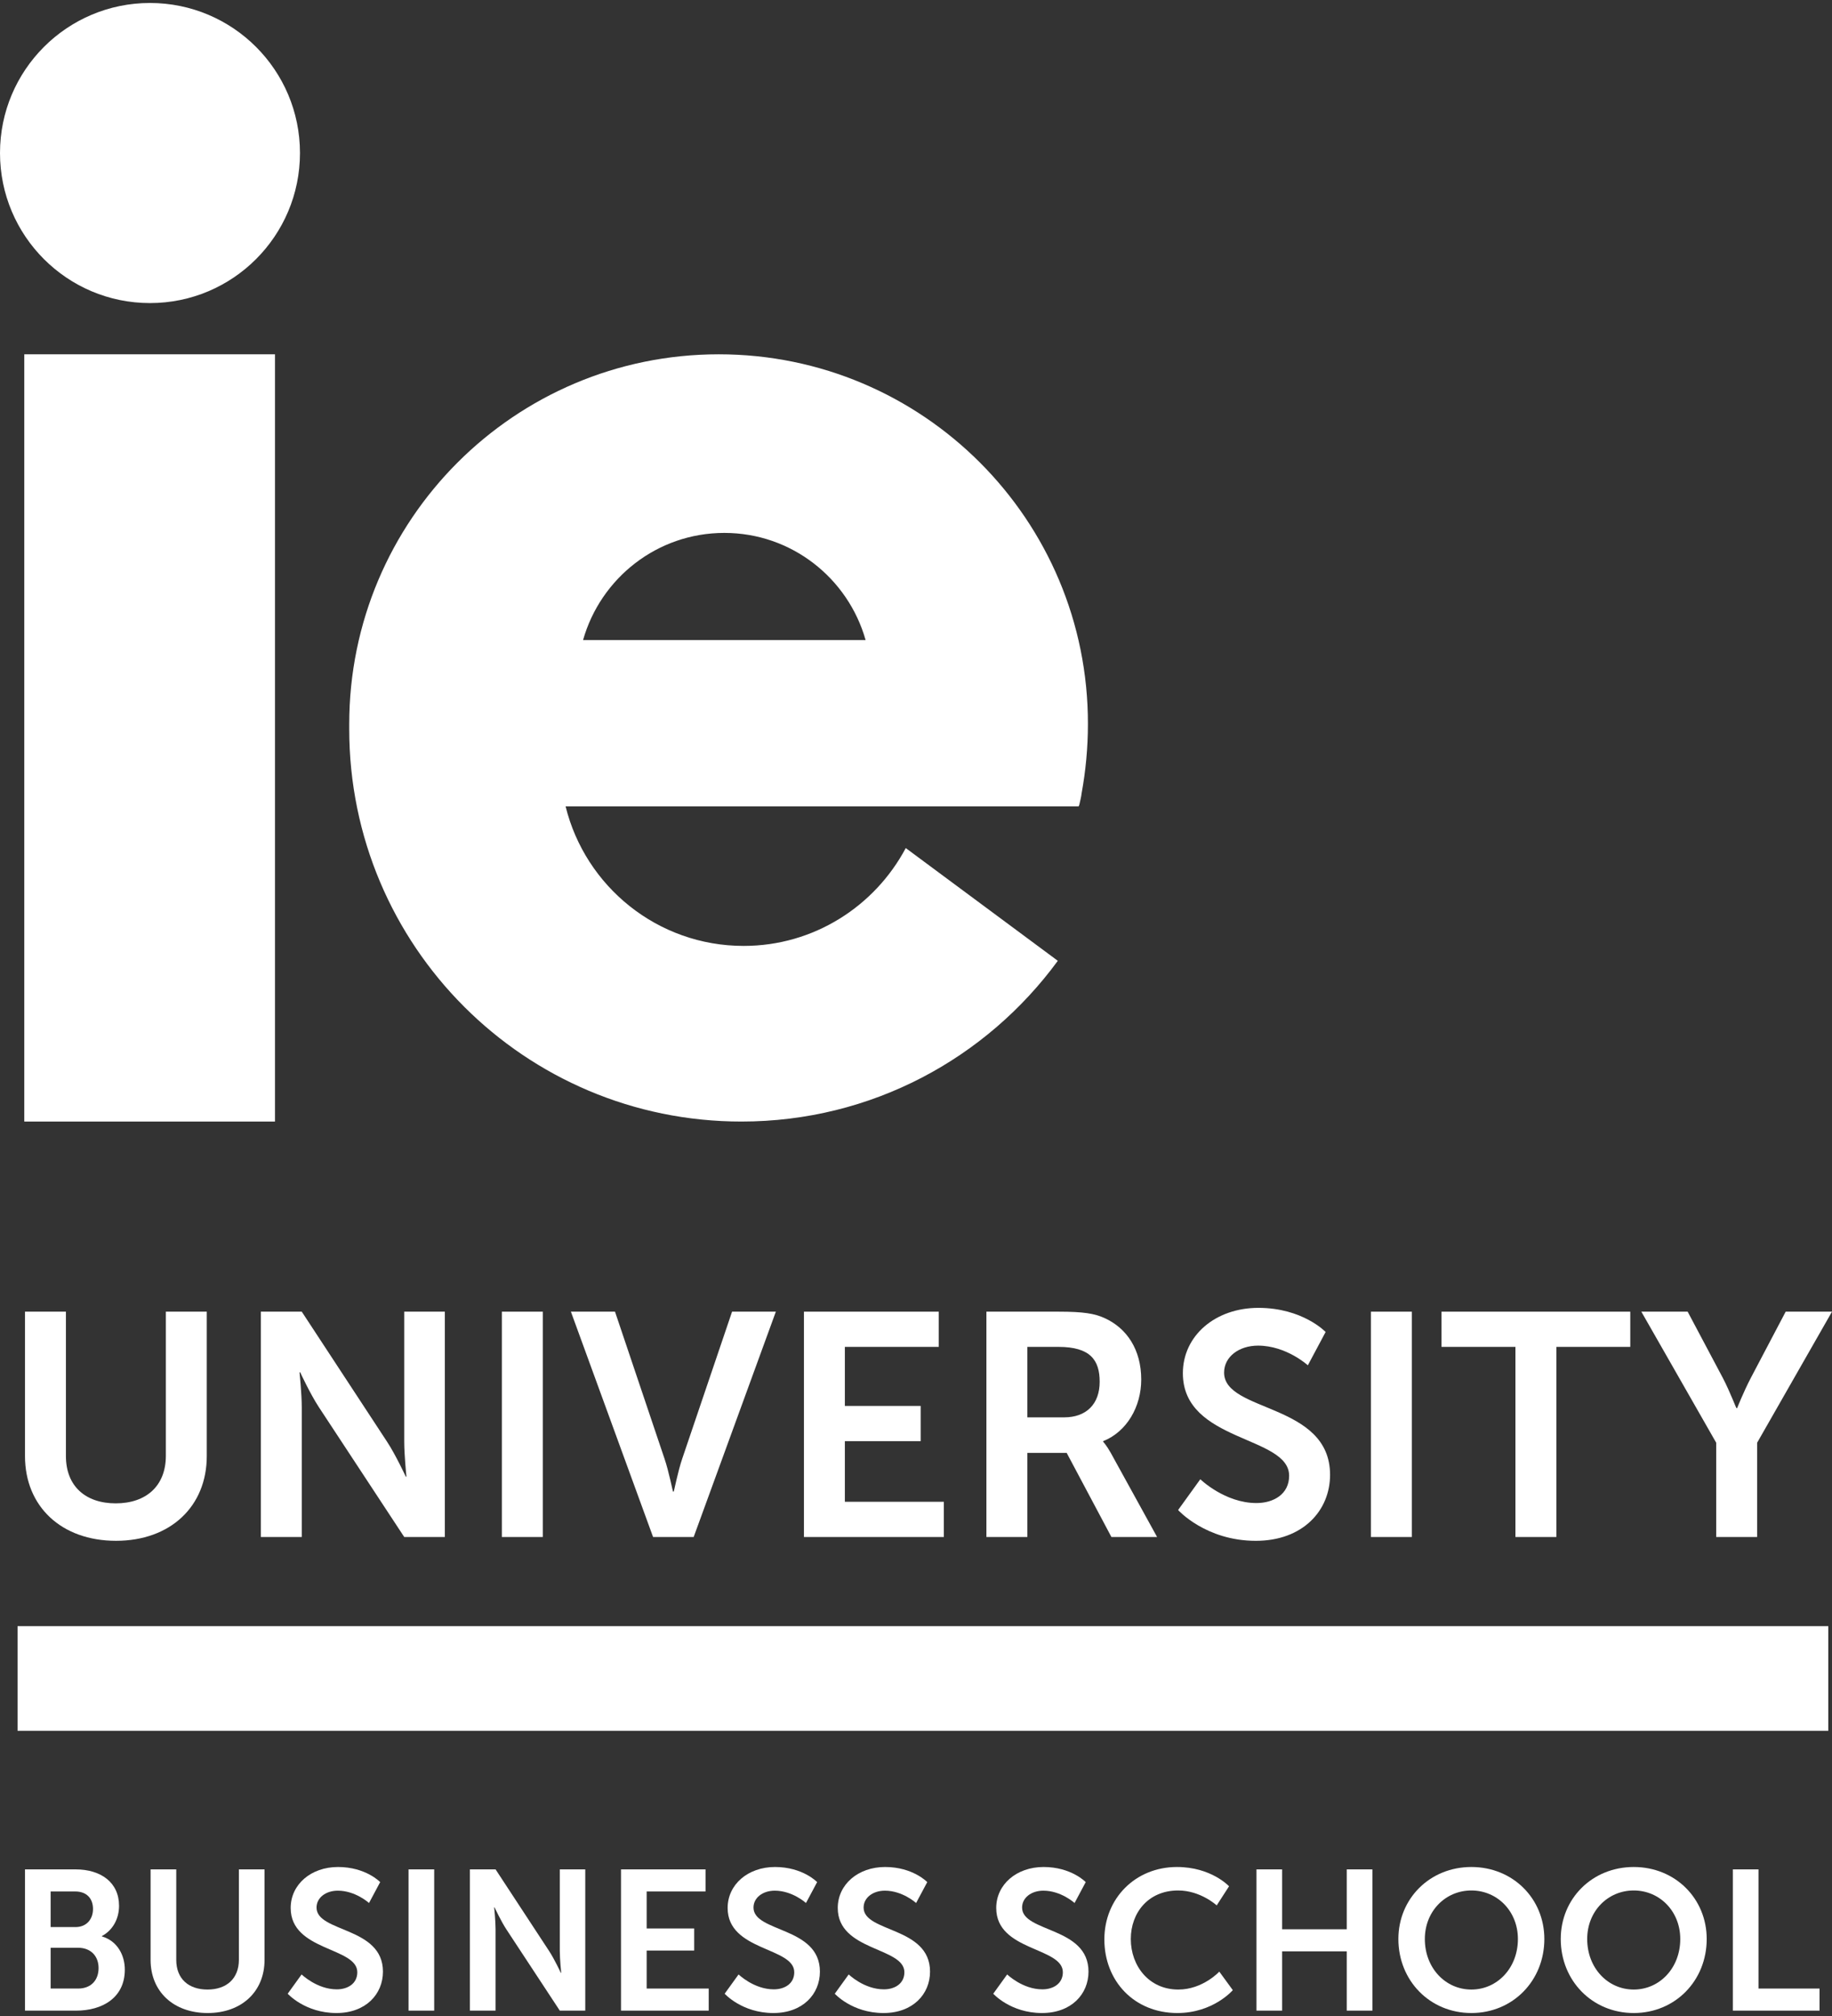
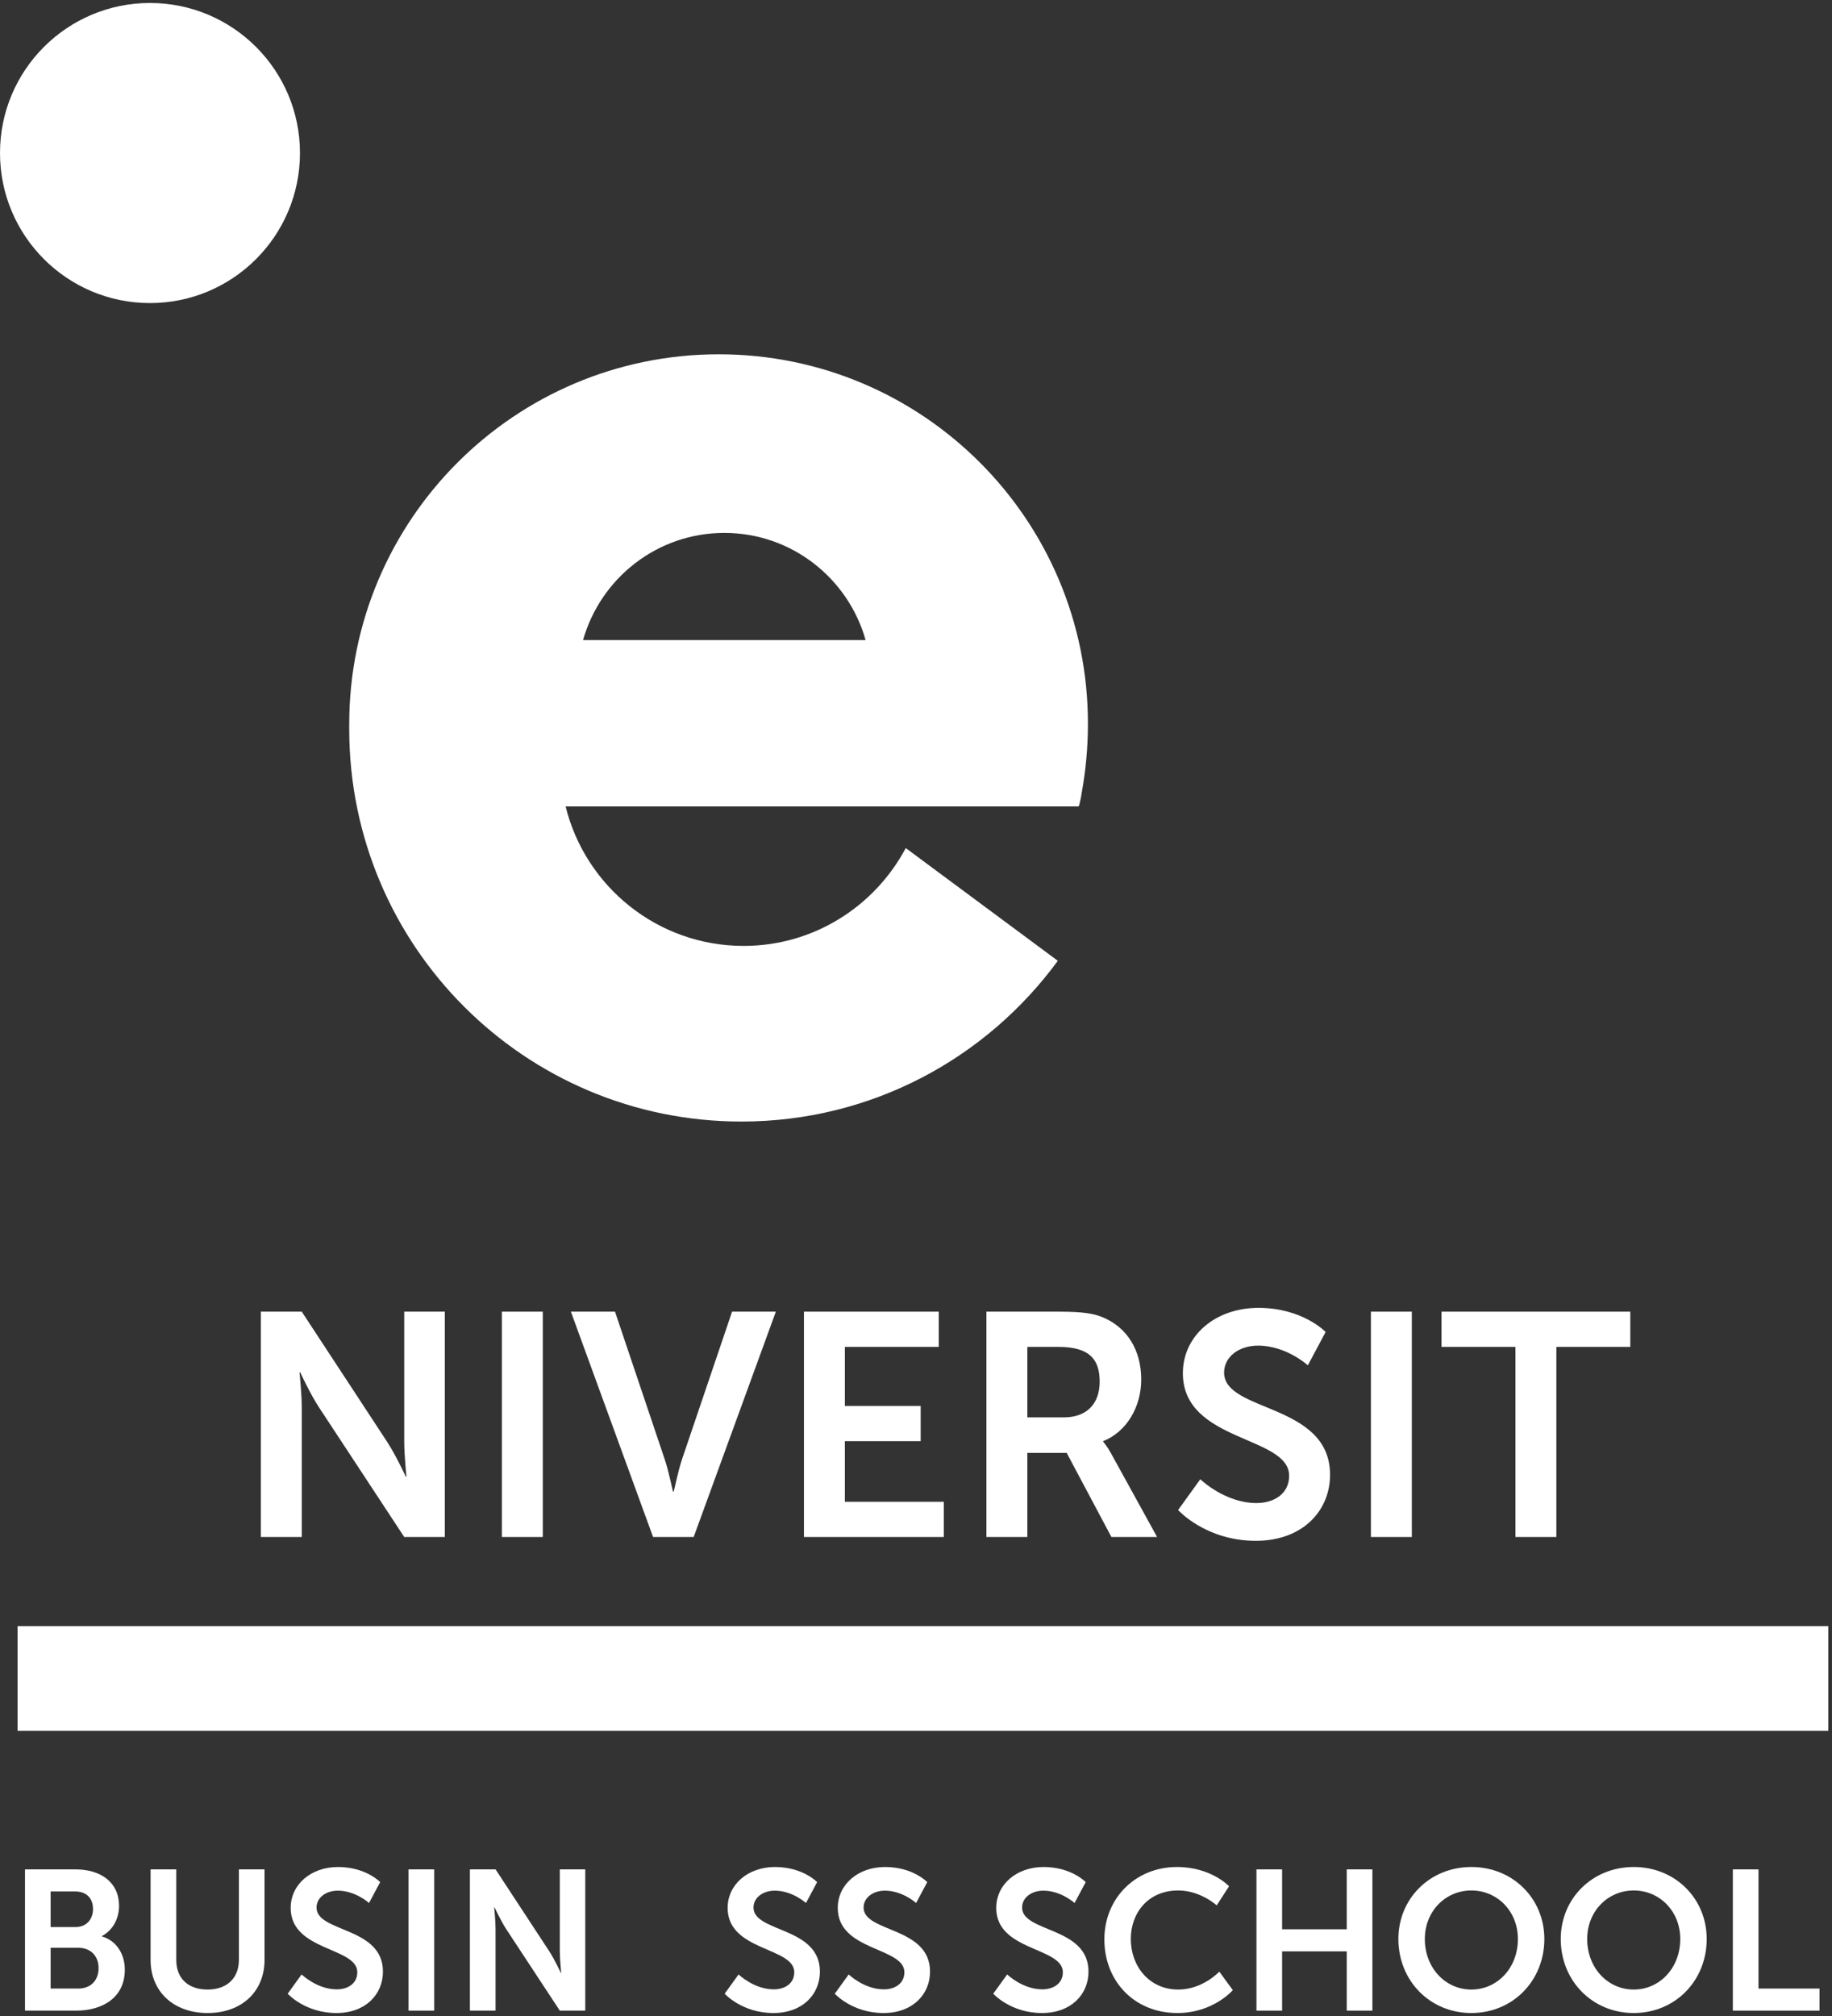
<svg xmlns="http://www.w3.org/2000/svg" width="120" height="132" viewBox="0 0 120 132" fill="none">
  <rect x="0" y="0" width="120" height="132" fill="#333333" stroke="none" />
  <path d="M1.637 131.649H4.985C6.691 131.649 8.176 130.815 8.176 128.965C8.176 128.027 7.694 127.089 6.678 126.79V126.764C7.382 126.386 7.798 125.643 7.798 124.784C7.798 123.26 6.613 122.4 4.946 122.4H1.637V131.649ZM3.317 126.177V123.846H4.92C5.701 123.846 6.092 124.328 6.092 124.992C6.092 125.656 5.675 126.177 4.946 126.177H3.317ZM3.317 130.203V127.532H5.115C5.962 127.532 6.457 128.092 6.457 128.861C6.457 129.643 5.975 130.203 5.115 130.203H3.317Z" fill="white" />
  <path d="M9.864 128.327C9.864 130.398 11.362 131.805 13.603 131.805C15.83 131.805 17.328 130.398 17.328 128.327V122.4H15.648V128.314C15.648 129.564 14.828 130.268 13.59 130.268C12.352 130.268 11.545 129.564 11.545 128.327V122.4H9.864V128.327Z" fill="white" />
  <path d="M18.845 130.541C18.845 130.541 19.978 131.805 22.036 131.805C23.964 131.805 25.084 130.567 25.084 129.095C25.084 126.138 20.734 126.542 20.734 124.901C20.734 124.249 21.346 123.794 22.128 123.794C23.287 123.794 24.172 124.601 24.172 124.601L24.902 123.233C24.902 123.233 23.964 122.244 22.14 122.244C20.369 122.244 19.04 123.39 19.04 124.927C19.04 127.767 23.404 127.48 23.404 129.134C23.404 129.89 22.765 130.255 22.062 130.255C20.759 130.255 19.756 129.278 19.756 129.278L18.845 130.541Z" fill="white" />
  <path d="M26.761 131.649H28.441V122.4H26.761V131.649Z" fill="white" />
  <path d="M30.78 131.649H32.461V126.321C32.461 125.774 32.37 124.888 32.37 124.888H32.396C32.396 124.888 32.813 125.787 33.164 126.321L36.668 131.649H38.336V122.4H36.668V127.741C36.668 128.288 36.76 129.174 36.76 129.174H36.734C36.734 129.174 36.317 128.275 35.965 127.741L32.461 122.4H30.78V131.649Z" fill="white" />
-   <path d="M40.678 131.649H46.422V130.203H42.358V127.715H45.471V126.269H42.358V123.846H46.214V122.4H40.678V131.649Z" fill="white" />
  <path d="M47.467 130.541C47.467 130.541 48.6 131.805 50.658 131.805C52.586 131.805 53.706 130.567 53.706 129.095C53.706 126.138 49.356 126.542 49.356 124.901C49.356 124.249 49.968 123.794 50.749 123.794C51.909 123.794 52.794 124.601 52.794 124.601L53.524 123.233C53.524 123.233 52.586 122.244 50.763 122.244C48.991 122.244 47.662 123.39 47.662 124.927C47.662 127.767 52.026 127.48 52.026 129.134C52.026 129.89 51.388 130.255 50.684 130.255C49.382 130.255 48.379 129.278 48.379 129.278L47.467 130.541Z" fill="white" />
  <path d="M54.68 130.541C54.68 130.541 55.813 131.805 57.871 131.805C59.799 131.805 60.919 130.567 60.919 129.095C60.919 126.138 56.568 126.542 56.568 124.901C56.568 124.249 57.181 123.794 57.962 123.794C59.121 123.794 60.007 124.601 60.007 124.601L60.737 123.233C60.737 123.233 59.799 122.244 57.975 122.244C56.204 122.244 54.875 123.39 54.875 124.927C54.875 127.767 59.239 127.48 59.239 129.134C59.239 129.89 58.6 130.255 57.897 130.255C56.594 130.255 55.592 129.278 55.592 129.278L54.68 130.541Z" fill="white" />
  <path d="M65.06 130.541C65.06 130.541 66.193 131.805 68.251 131.805C70.179 131.805 71.299 130.567 71.299 129.095C71.299 126.138 66.949 126.542 66.949 124.901C66.949 124.249 67.561 123.794 68.343 123.794C69.502 123.794 70.387 124.601 70.387 124.601L71.117 123.233C71.117 123.233 70.179 122.244 68.356 122.244C66.584 122.244 65.255 123.39 65.255 124.927C65.255 127.767 69.619 127.48 69.619 129.134C69.619 129.89 68.981 130.255 68.277 130.255C66.975 130.255 65.972 129.278 65.972 129.278L65.06 130.541Z" fill="white" />
  <path d="M72.338 126.985C72.338 129.708 74.292 131.805 77.118 131.805C79.476 131.805 80.752 130.307 80.752 130.307L79.867 129.095C79.867 129.095 78.786 130.268 77.183 130.268C75.255 130.268 74.07 128.717 74.07 126.959C74.07 125.24 75.216 123.781 77.17 123.781C78.642 123.781 79.697 124.758 79.697 124.758L80.505 123.507C80.505 123.507 79.346 122.244 77.092 122.244C74.37 122.244 72.338 124.302 72.338 126.985Z" fill="white" />
  <path d="M82.301 131.649H83.981V127.767H88.214V131.649H89.895V122.4H88.214V126.321H83.981V122.4H82.301V131.649Z" fill="white" />
  <path d="M91.597 126.959C91.597 129.682 93.656 131.805 96.378 131.805C99.1 131.805 101.158 129.682 101.158 126.959C101.158 124.315 99.1 122.244 96.378 122.244C93.656 122.244 91.597 124.315 91.597 126.959ZM93.33 126.959C93.33 125.135 94.684 123.781 96.378 123.781C98.071 123.781 99.426 125.135 99.426 126.959C99.426 128.861 98.071 130.268 96.378 130.268C94.684 130.268 93.33 128.861 93.33 126.959Z" fill="white" />
  <path d="M102.232 126.959C102.232 129.682 104.29 131.805 107.013 131.805C109.735 131.805 111.793 129.682 111.793 126.959C111.793 124.315 109.735 122.244 107.013 122.244C104.29 122.244 102.232 124.315 102.232 126.959ZM103.965 126.959C103.965 125.135 105.319 123.781 107.013 123.781C108.706 123.781 110.061 125.135 110.061 126.959C110.061 128.861 108.706 130.268 107.013 130.268C105.319 130.268 103.965 128.861 103.965 126.959Z" fill="white" />
  <path d="M113.505 131.649H119.184V130.203H115.185V122.4H113.505V131.649Z" fill="white" />
  <path d="M119.757 106.474H1.15V113.33H119.757V106.474Z" fill="white" />
-   <path d="M1.637 95.338C1.637 98.642 4.026 100.886 7.601 100.886C11.154 100.886 13.544 98.642 13.544 95.338V85.883H10.864V95.317C10.864 97.312 9.554 98.434 7.58 98.434C5.606 98.434 4.318 97.312 4.318 95.338V85.883H1.637V95.338Z" fill="white" />
  <path d="M17.085 100.637H19.766V92.138C19.766 91.265 19.62 89.852 19.62 89.852H19.662C19.662 89.852 20.327 91.286 20.888 92.138L26.478 100.637H29.138V85.883H26.478V94.403C26.478 95.276 26.623 96.689 26.623 96.689H26.582C26.582 96.689 25.917 95.255 25.356 94.403L19.766 85.883H17.085V100.637Z" fill="white" />
  <path d="M32.873 100.637H35.554V85.883H32.873V100.637Z" fill="white" />
  <path d="M42.778 100.637H45.437L50.82 85.883H47.952L44.689 95.504C44.398 96.356 44.149 97.665 44.128 97.665H44.087C44.066 97.665 43.816 96.356 43.525 95.504L40.284 85.883H37.395L42.778 100.637Z" fill="white" />
  <path d="M52.66 100.637H61.824V98.331H55.34V94.361H60.307V92.055H55.34V88.189H61.491V85.883H52.66V100.637Z" fill="white" />
  <path d="M64.612 100.637H67.293V95.13H69.87L72.8 100.637H75.792L72.758 95.13C72.468 94.611 72.26 94.403 72.26 94.403V94.361C73.818 93.738 74.753 92.096 74.753 90.33C74.753 88.377 73.818 86.964 72.343 86.299C71.699 86.008 70.971 85.883 69.371 85.883H64.612V100.637ZM67.293 92.803V88.189H69.33C71.428 88.189 72.031 89.062 72.031 90.475C72.031 91.951 71.138 92.803 69.704 92.803H67.293Z" fill="white" />
  <path d="M77.168 98.871C77.168 98.871 78.976 100.887 82.259 100.887C85.335 100.887 87.122 98.912 87.122 96.564C87.122 91.847 80.181 92.491 80.181 89.873C80.181 88.834 81.158 88.106 82.405 88.106C84.254 88.106 85.667 89.395 85.667 89.395L86.831 87.213C86.831 87.213 85.335 85.634 82.426 85.634C79.6 85.634 77.48 87.462 77.48 89.914C77.48 94.445 84.441 93.987 84.441 96.626C84.441 97.832 83.423 98.414 82.301 98.414C80.223 98.414 78.623 96.855 78.623 96.855L77.168 98.871Z" fill="white" />
  <path d="M89.797 100.637H92.478V85.883H89.797V100.637Z" fill="white" />
  <path d="M99.264 100.637H101.945V88.189H106.787V85.883H94.422V88.189H99.264V100.637Z" fill="white" />
-   <path d="M112.415 100.637H115.096V94.465L120 85.883H116.966L114.68 90.226C114.202 91.141 113.786 92.2 113.786 92.2H113.745C113.724 92.221 113.329 91.141 112.851 90.226L110.545 85.883H107.511L112.415 94.465V100.637Z" fill="white" />
  <path d="M47.081 23.198C33.712 23.198 22.875 34.04 22.875 47.415V47.732C22.875 61.935 34.369 73.435 48.566 73.435C57.089 73.435 64.614 69.293 69.289 62.91L59.329 55.528C57.308 59.328 53.315 61.935 48.712 61.935C43.063 61.935 38.338 58.037 37.048 52.799H70.653C70.677 52.751 70.677 52.726 70.701 52.678C70.75 52.434 70.823 52.19 70.847 51.947C71.115 50.485 71.261 48.95 71.261 47.415C71.286 34.04 60.449 23.198 47.081 23.198ZM38.192 41.909C39.337 37.865 43.038 34.893 47.446 34.893C51.853 34.893 55.555 37.865 56.699 41.909H38.192Z" fill="white" />
-   <path d="M18.012 23.198H1.591V73.435H18.012V23.198Z" fill="white" />
  <path d="M9.824 19.844C15.25 19.844 19.649 15.445 19.649 10.019C19.649 4.593 15.25 0.195 9.824 0.195C4.399 0.195 0 4.593 0 10.019C0 15.445 4.399 19.844 9.824 19.844Z" fill="white" />
</svg>